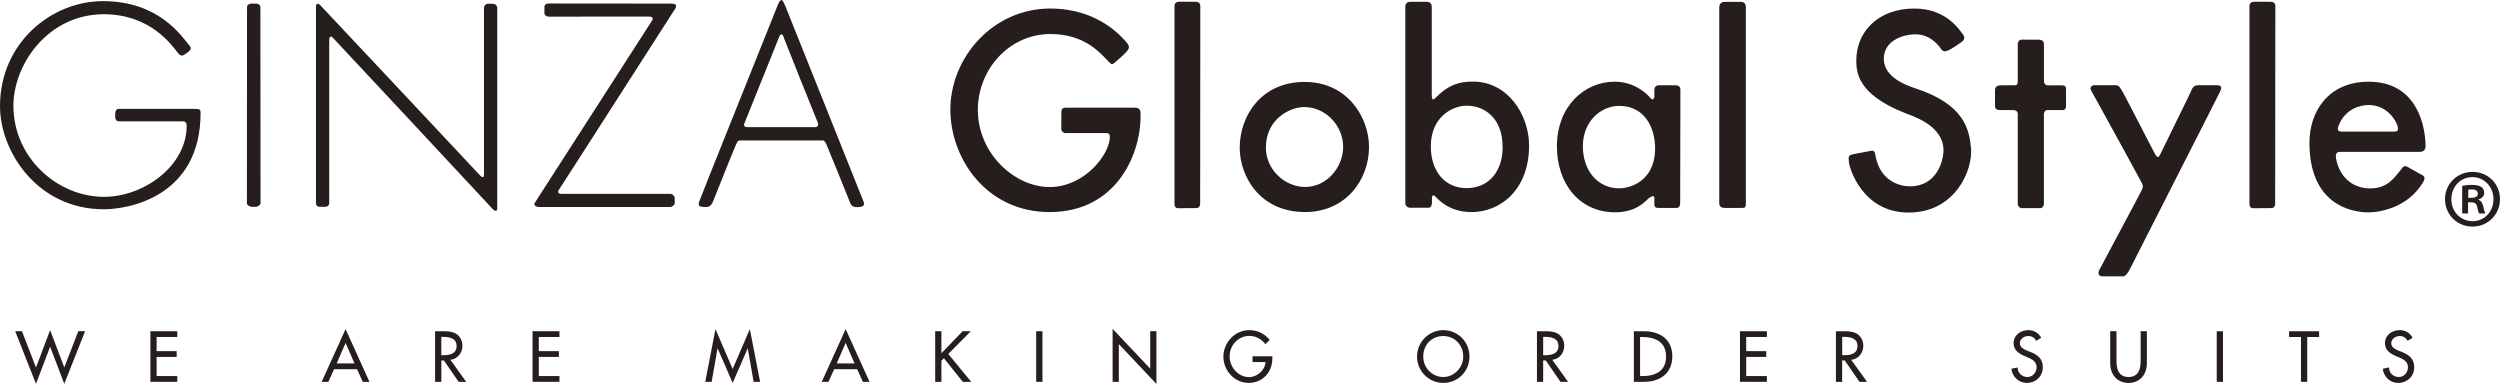
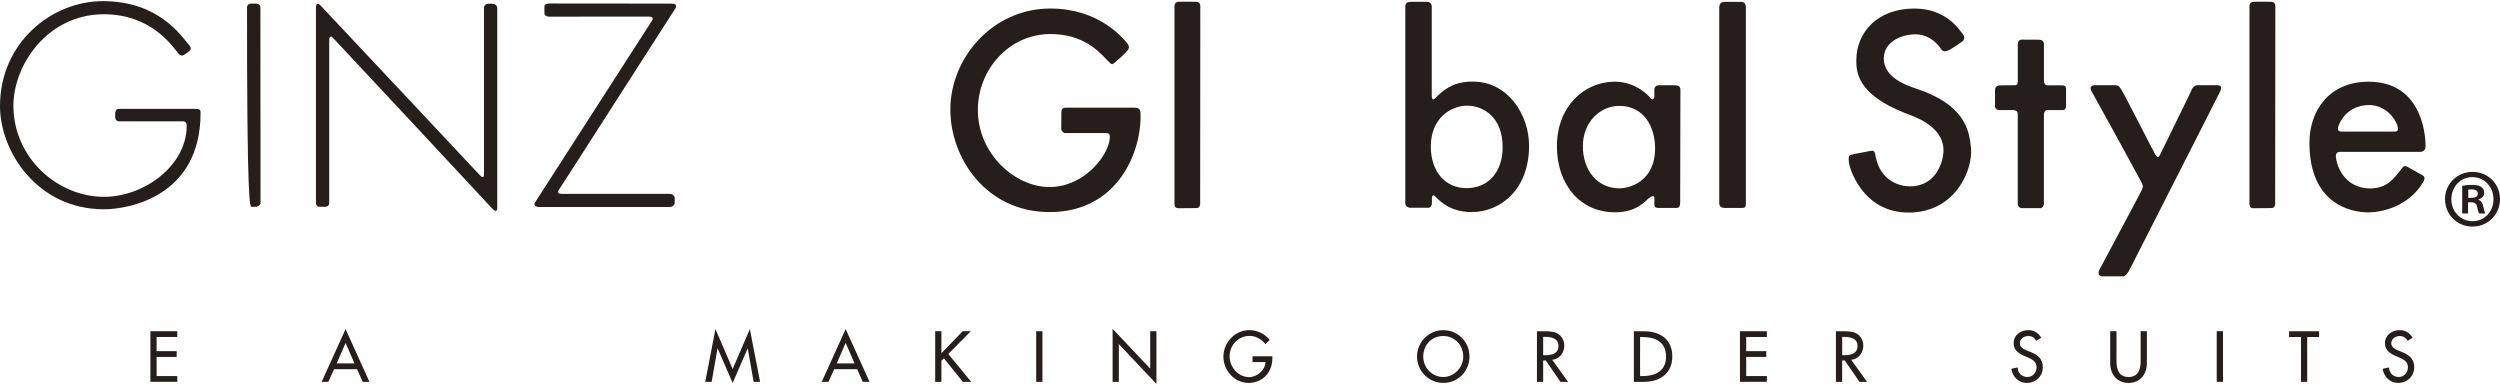
<svg xmlns="http://www.w3.org/2000/svg" width="280" height="43" viewBox="0 0 280 43" fill="none">
  <g clip-path="url(#clip0_9_1998)">
-     <path d="M4.03 41.157L5.615 36.976L7.199 41.157L8.768 37.098H9.528L7.199 42.99L5.615 38.834L4.03 42.99L1.705 37.098H2.462L4.03 41.157Z" fill="#251E1C" />
    <path d="M16.844 37.098H19.855V37.742H17.541V39.328H19.785V39.975H17.541V42.119H19.855V42.763H16.844V37.095V37.098Z" fill="#251E1C" />
    <path d="M39.7 40.699H37.71L38.708 38.405L39.7 40.699ZM39.991 41.347L40.628 42.766H41.379L38.705 36.858L36.027 42.766H36.775L37.418 41.347H39.991Z" fill="#251E1C" />
-     <path d="M49.427 37.729H49.614C50.305 37.729 51.138 37.861 51.138 38.745C51.138 39.629 50.365 39.783 49.652 39.783H49.427V37.729ZM50.444 40.302C51.255 40.203 51.791 39.527 51.791 38.716C51.791 38.175 51.525 37.639 51.056 37.364C50.609 37.108 50.077 37.101 49.579 37.101H48.73V42.769H49.43V40.373H49.719L51.369 42.769H52.219L50.447 40.305L50.444 40.302Z" fill="#251E1C" />
-     <path d="M59.646 37.098H62.659V37.742H60.346V39.328H62.593V39.975H60.346V42.119H62.659V42.763H59.646V37.095V37.098Z" fill="#251E1C" />
    <path d="M80.378 39.024H80.362L79.706 42.766H78.987L80.131 36.858L82.057 41.324L83.984 36.858L85.131 42.766H84.408L83.752 39.024H83.74L82.057 42.888L80.378 39.024Z" fill="#251E1C" />
    <path d="M95.708 40.699H93.715L94.713 38.405L95.708 40.699ZM95.999 41.347L96.639 42.766H97.39L94.713 36.858L92.035 42.766H92.789L93.43 41.347H96.002H95.999Z" fill="#251E1C" />
    <path d="M107.815 37.098H108.728L106.208 39.645L108.775 42.766H107.831L105.72 40.126L105.438 40.398V42.766H104.741V37.098H105.438V39.556L107.818 37.098H107.815Z" fill="#251E1C" />
    <path d="M116.754 42.766H116.053V37.098H116.754V42.766Z" fill="#251E1C" />
    <path d="M124.612 36.829L128.823 41.286V37.098H129.52V43L125.309 38.54V42.766H124.612V36.829Z" fill="#251E1C" />
    <path d="M142.505 39.908V40.132C142.505 41.689 141.418 42.885 139.849 42.885C138.281 42.885 137.02 41.52 137.02 39.943C137.02 38.367 138.31 36.973 139.926 36.973C140.794 36.973 141.656 37.373 142.21 38.072L141.716 38.546C141.317 37.989 140.638 37.62 139.954 37.62C138.696 37.62 137.717 38.649 137.717 39.924C137.717 41.109 138.683 42.237 139.897 42.237C140.765 42.237 141.703 41.478 141.732 40.552H140.284V39.905H142.505V39.908Z" fill="#251E1C" />
    <path d="M161.643 42.224C160.43 42.224 159.403 41.225 159.403 39.93C159.403 38.636 160.325 37.636 161.643 37.636C162.961 37.636 163.883 38.684 163.883 39.93C163.883 41.177 162.857 42.224 161.643 42.224ZM161.643 36.976C160.037 36.976 158.706 38.306 158.706 39.93C158.706 41.555 160.021 42.885 161.643 42.885C163.265 42.885 164.58 41.616 164.58 39.93C164.58 38.245 163.25 36.976 161.643 36.976Z" fill="#251E1C" />
    <path d="M172.835 37.729H173.022C173.712 37.729 174.546 37.861 174.546 38.745C174.546 39.629 173.773 39.783 173.06 39.783H172.835V37.729ZM173.852 40.302C174.663 40.203 175.198 39.527 175.198 38.716C175.198 38.175 174.932 37.639 174.463 37.364C174.017 37.108 173.481 37.101 172.984 37.101H172.138V42.769H172.835V40.373H173.126L174.777 42.769H175.626L173.855 40.305L173.852 40.302Z" fill="#251E1C" />
    <path d="M183.69 37.745H183.937C185.367 37.745 186.599 38.28 186.599 39.934C186.599 41.587 185.367 42.122 183.937 42.122H183.69V37.745ZM182.993 42.766H184.131C185.902 42.766 187.299 41.837 187.299 39.905C187.299 37.973 185.87 37.101 184.153 37.101H182.993V42.769V42.766Z" fill="#251E1C" />
    <path d="M194.875 37.098H197.889V37.742H195.576V39.328H197.822V39.975H195.576V42.119H197.889V42.763H194.875V37.095V37.098Z" fill="#251E1C" />
    <path d="M206.327 37.729H206.514C207.205 37.729 208.038 37.861 208.038 38.745C208.038 39.629 207.265 39.783 206.549 39.783H206.327V37.729ZM207.344 40.302C208.155 40.203 208.691 39.527 208.691 38.716C208.691 38.175 208.421 37.639 207.952 37.364C207.506 37.108 206.973 37.101 206.473 37.101H205.623V42.769H206.321V40.373H206.612L208.263 42.769H209.112L207.341 40.305L207.344 40.302Z" fill="#251E1C" />
    <path d="M228.06 38.171C227.851 37.816 227.585 37.636 227.16 37.636C226.714 37.636 226.222 37.944 226.222 38.444C226.222 38.889 226.657 39.12 227.005 39.258L227.404 39.414C228.2 39.732 228.795 40.174 228.795 41.122C228.795 42.151 228.01 42.888 227.005 42.888C226.099 42.888 225.392 42.212 225.272 41.302L225.978 41.151C225.972 41.776 226.463 42.224 227.065 42.224C227.667 42.224 228.098 41.715 228.098 41.119C228.098 40.523 227.613 40.248 227.132 40.042L226.748 39.876C226.108 39.597 225.525 39.229 225.525 38.44C225.525 37.521 226.33 36.973 227.176 36.973C227.8 36.973 228.314 37.284 228.618 37.832L228.06 38.168V38.171Z" fill="#251E1C" />
    <path d="M237.046 37.098V40.443C237.046 41.369 237.319 42.225 238.399 42.225C239.48 42.225 239.752 41.366 239.752 40.443V37.098H240.449V40.683C240.449 41.933 239.683 42.888 238.396 42.888C237.11 42.888 236.343 41.933 236.343 40.683V37.098H237.043H237.046Z" fill="#251E1C" />
    <path d="M248.973 42.766H248.273V37.098H248.973V42.766Z" fill="#251E1C" />
    <path d="M258.409 42.766H257.709V37.745H256.378V37.101H259.74V37.745H258.409V42.766Z" fill="#251E1C" />
    <path d="M269.658 38.171C269.449 37.816 269.182 37.636 268.758 37.636C268.311 37.636 267.82 37.944 267.82 38.444C267.82 38.889 268.254 39.12 268.599 39.258L268.999 39.414C269.794 39.732 270.393 40.174 270.393 41.122C270.393 42.151 269.601 42.888 268.599 42.888C267.693 42.888 266.987 42.212 266.866 41.302L267.573 41.151C267.566 41.776 268.054 42.224 268.66 42.224C269.265 42.224 269.689 41.715 269.689 41.119C269.689 40.523 269.208 40.248 268.723 40.042L268.336 39.876C267.696 39.597 267.116 39.229 267.116 38.44C267.116 37.521 267.921 36.973 268.767 36.973C269.392 36.973 269.905 37.284 270.209 37.832L269.651 38.168L269.658 38.171Z" fill="#251E1C" />
    <path d="M21.179 5.735C21.268 5.646 21.505 5.45 21.252 5.143C20.298 3.999 17.776 0.128 11.527 0.128C5.738 0.128 0 4.822 0 11.887C0 16.992 4.208 23.439 11.629 23.439C14.461 23.439 22.465 21.993 22.465 12.634C22.465 12.272 22.392 12.195 21.803 12.195H13.286C12.979 12.195 12.903 12.557 12.903 12.685V13.099C12.903 13.227 12.928 13.589 13.362 13.589H20.476C20.808 13.589 20.913 13.794 20.91 14.156C20.859 18.616 16.087 22.045 11.651 22.045C6.448 22.045 1.502 17.687 1.502 11.833C1.502 7.27 5.326 1.596 11.626 1.596C16.854 1.596 19.227 5.056 19.886 5.876C20.117 6.162 20.295 6.341 20.628 6.136C20.957 5.928 21.084 5.825 21.173 5.732L21.179 5.735Z" fill="#251E1C" />
-     <path d="M28.416 23.163H28.654C28.841 23.163 29.18 22.974 29.18 22.769C29.18 22.564 29.164 1.109 29.164 0.798C29.164 0.487 28.806 0.401 28.704 0.401H28.128C28.026 0.401 27.668 0.487 27.668 0.798C27.668 1.109 27.652 22.564 27.652 22.769C27.652 22.974 27.991 23.163 28.178 23.163H28.416Z" fill="#251E1C" />
+     <path d="M28.416 23.163H28.654C28.841 23.163 29.18 22.974 29.18 22.769C29.18 22.564 29.164 1.109 29.164 0.798C29.164 0.487 28.806 0.401 28.704 0.401H28.128C28.026 0.401 27.668 0.487 27.668 0.798C27.652 22.974 27.991 23.163 28.178 23.163H28.416Z" fill="#251E1C" />
    <path d="M35.846 0.558C35.65 0.378 35.387 0.282 35.387 0.833V22.788C35.387 22.942 35.523 23.163 35.796 23.163H36.477C36.613 23.163 36.873 23.028 36.873 22.759V4.495C36.873 4.117 37.054 4.008 37.222 4.165C37.393 4.319 54.7 22.891 55.159 23.39C55.337 23.583 55.694 23.826 55.694 23.285V0.878C55.694 0.699 55.489 0.426 55.248 0.426C55.007 0.426 54.75 0.413 54.662 0.413C54.573 0.413 54.205 0.493 54.205 0.929V19.536C54.205 19.677 54.18 20.09 53.758 19.638C53.337 19.187 35.992 0.692 35.85 0.561L35.846 0.558Z" fill="#251E1C" />
    <path d="M61.55 0.388C61.192 0.388 60.974 0.506 60.974 0.775V1.522C60.974 1.653 61.135 1.865 61.534 1.865C61.848 1.865 72.472 1.858 72.694 1.858C72.916 1.858 73.268 1.916 73.017 2.323C72.77 2.727 60.131 22.372 59.928 22.669C59.725 22.964 59.966 23.185 60.413 23.185H75.074C75.251 23.185 75.568 22.98 75.568 22.721V22.166C75.568 22.064 75.416 21.715 75.058 21.715H62.944C62.59 21.715 62.336 21.612 62.64 21.186C62.944 20.76 75.505 1.137 75.581 1.035C75.657 0.932 76.012 0.404 75.223 0.404C73.752 0.404 62.241 0.391 61.547 0.391L61.55 0.388Z" fill="#251E1C" />
-     <path d="M87.954 0.67C88.081 0.955 96.547 22.163 96.712 22.564C96.826 22.839 96.775 23.028 96.573 23.118C96.341 23.221 95.784 23.217 95.628 23.157C95.397 23.067 95.283 22.884 95.207 22.692C95.134 22.5 92.694 16.441 92.542 16.13C92.39 15.819 92.273 15.729 92.159 15.729H82.853C82.634 15.729 82.567 15.921 82.441 16.181C82.311 16.437 80.121 21.868 79.903 22.458C79.687 23.051 79.434 23.131 79.256 23.169C79.076 23.208 78.581 23.182 78.426 23.118C78.274 23.054 78.195 22.951 78.299 22.605C78.401 22.256 86.931 1.048 87.045 0.724C87.162 0.404 87.352 0.003 87.504 0.003C87.694 0.003 87.843 0.436 87.951 0.673L87.954 0.67ZM87.51 3.851C87.384 3.851 87.352 3.922 87.175 4.361C86.966 4.874 83.442 13.643 83.401 13.746C83.356 13.848 83.157 14.242 83.743 14.242H91.3C91.522 14.242 91.747 14.089 91.573 13.685C91.392 13.281 87.884 4.505 87.837 4.351C87.786 4.197 87.707 3.851 87.514 3.851H87.51Z" fill="#251E1C" />
    <path d="M126.152 5.803C126.234 5.681 126.684 5.367 126.253 4.848C125.718 4.204 123.04 0.955 117.634 0.955C111.18 0.955 106.44 6.472 106.44 12.275C106.44 17.741 110.47 23.753 117.558 23.753C125.258 23.753 127.913 16.892 127.736 12.637C127.714 12.173 127.454 12.06 127.096 12.06H119.345C118.962 12.06 118.877 12.31 118.877 12.522C118.877 12.733 118.861 14.313 118.861 14.467C118.861 14.621 119.082 14.906 119.295 14.906H123.772C124.111 14.906 124.336 14.899 124.298 15.463C124.178 17.405 121.427 20.949 117.549 20.949C113.671 20.949 109.52 17.219 109.52 12.32C109.52 7.712 113.094 3.813 117.634 3.813C121.307 3.813 123.056 5.716 124.076 6.815C124.507 7.28 124.571 7.229 124.773 7.075C124.976 6.921 126.015 6.008 126.148 5.803H126.152Z" fill="#251E1C" />
    <path d="M132.118 0.192C131.83 0.192 131.541 0.285 131.541 0.715V22.855C131.541 23.15 131.678 23.32 131.982 23.32C132.286 23.32 133.718 23.304 134.022 23.304C134.327 23.304 134.419 22.99 134.419 22.852C134.419 22.25 134.434 1.112 134.434 0.699C134.434 0.285 134.156 0.199 133.937 0.199C133.718 0.199 132.441 0.192 132.118 0.192Z" fill="#251E1C" />
    <path d="M252.516 0.192C252.227 0.192 251.939 0.285 251.939 0.715V22.855C251.939 23.15 252.072 23.32 252.379 23.32C252.687 23.32 254.116 23.304 254.42 23.304C254.724 23.304 254.819 22.99 254.819 22.852C254.819 22.25 254.838 1.112 254.838 0.699C254.838 0.285 254.559 0.199 254.341 0.199C254.122 0.199 252.842 0.192 252.519 0.192H252.516Z" fill="#251E1C" />
-     <path d="M153.332 16.45C153.332 20.138 150.734 23.749 146.168 23.749C141.041 23.749 138.848 19.674 138.848 16.553C138.848 13.047 141.196 9.177 146.117 9.177C151.038 9.177 153.332 13.3 153.332 16.447V16.45ZM146.073 11.99C144.415 11.99 141.779 13.384 141.779 16.53C141.779 19.03 143.927 20.939 146.171 20.939C148.62 20.939 150.433 18.722 150.433 16.428C150.433 14.134 148.522 11.993 146.073 11.993V11.99Z" fill="#251E1C" />
    <path d="M159.831 0.202C160.068 0.202 160.357 0.333 160.357 0.782V10.616C160.357 11.391 160.607 11.141 160.851 10.891C162.347 9.379 163.639 9.138 164.967 9.138C168.912 9.138 171.257 12.887 171.257 16.309C171.257 21.209 168.094 23.753 164.796 23.753C162.179 23.753 160.956 22.186 160.715 21.965C160.48 21.74 160.376 22 160.376 22.17V22.702C160.376 23.089 160.189 23.269 159.986 23.269H157.895C157.708 23.269 157.394 23.061 157.394 22.788V0.775C157.394 0.266 157.736 0.205 157.974 0.205C158.231 0.205 159.596 0.205 159.834 0.205L159.831 0.202ZM164.302 11.836C162.616 11.836 160.252 13.127 160.252 16.402C160.252 19.212 161.852 21.071 164.248 21.071C166.643 21.071 168.294 19.318 168.294 16.482C168.294 13.127 166.162 11.839 164.302 11.839V11.836Z" fill="#251E1C" />
    <path d="M184.904 11.038C185.085 11.269 185.29 11.013 185.29 10.808C185.29 10.603 185.287 10.446 185.287 10.061C185.287 9.677 185.569 9.548 185.797 9.548H187.61C187.863 9.548 188.206 9.622 188.206 10.036C188.206 10.449 188.18 22.333 188.18 22.67C188.18 23.006 188.095 23.285 187.79 23.285H185.699C185.341 23.285 185.29 23.08 185.29 22.9V22.205C185.29 21.792 184.932 22 184.628 22.231C184.324 22.461 183.354 23.778 180.905 23.778C176.849 23.778 174.375 20.526 174.375 16.393C174.375 11.865 177.486 9.148 180.851 9.148C183.301 9.148 184.726 10.808 184.904 11.038ZM181.361 11.859C179.245 11.859 177.28 13.64 177.28 16.373C177.28 19.107 178.937 21.093 181.361 21.093C182.47 21.093 185.37 20.372 185.37 16.607C185.37 14.364 184.242 11.859 181.361 11.859Z" fill="#251E1C" />
    <path d="M193.218 0.205C192.863 0.205 192.556 0.333 192.556 0.849V22.769C192.556 23.028 192.708 23.285 193.142 23.285H195.104C195.36 23.285 195.538 23.285 195.538 22.794V0.852C195.538 0.336 195.284 0.208 194.951 0.208H193.215L193.218 0.205Z" fill="#251E1C" />
    <path d="M217.189 5.184C217.392 5.428 217.522 5.931 218.133 5.675C218.745 5.418 219.537 4.797 219.74 4.668C219.942 4.537 220.148 4.204 219.841 3.842C219.534 3.48 218.079 0.955 214.41 0.955C210.278 0.955 207.908 3.637 207.908 6.732C207.908 7.943 207.908 10.523 213.361 12.663C214.264 13.015 217.67 14.057 217.67 16.841C217.67 18.027 216.904 20.869 213.922 20.869C212.699 20.869 210.649 20.241 210.097 17.639C209.945 16.918 209.996 16.787 209.28 16.944C208.567 17.098 207.673 17.229 207.341 17.331C207.008 17.431 207.027 17.623 207.084 18.235C207.138 18.751 208.542 23.807 213.767 23.807C218.992 23.807 220.982 19.036 220.753 16.585C220.56 14.531 220.041 11.718 214.581 9.914C213.643 9.603 210.985 8.719 210.985 6.578C210.985 4.652 212.965 3.845 214.553 3.845C215.573 3.845 216.466 4.329 217.179 5.184H217.189Z" fill="#251E1C" />
    <path d="M224.023 9.555C223.795 9.555 223.44 9.67 223.44 10.084V11.887C223.44 12.198 223.669 12.326 224.001 12.326H225.326C225.529 12.326 225.988 12.326 225.988 12.765V22.798C225.988 23.105 226.216 23.314 226.447 23.314H228.564C228.691 23.314 228.919 23.105 228.919 22.823V12.842C228.919 12.509 229.1 12.326 229.255 12.326H230.937C231.064 12.326 231.397 12.378 231.397 11.836V9.981C231.397 9.619 231.219 9.558 230.887 9.558C230.453 9.558 229.689 9.558 229.356 9.558C229.024 9.558 228.922 9.289 228.922 9.029V4.954C228.922 4.592 228.669 4.444 228.361 4.444C228.054 4.444 226.527 4.438 226.425 4.438C226.324 4.438 225.991 4.515 225.991 4.954V9.004C225.991 9.286 225.991 9.545 225.684 9.545C225.376 9.545 224.461 9.558 224.023 9.558V9.555Z" fill="#251E1C" />
    <path d="M234.581 9.542C234.353 9.542 233.97 9.725 234.223 10.164C234.477 10.599 239.705 20.116 239.857 20.452C240.009 20.785 240.088 20.84 239.857 21.33C239.629 21.817 235.32 29.84 235.114 30.251C234.911 30.664 235.114 30.946 235.446 30.946H237.842C238.022 30.946 238.327 30.613 238.609 30.02C238.83 29.552 248.529 10.551 248.631 10.292C248.732 10.035 249.04 9.542 248.273 9.542H246.159C245.7 9.542 245.494 9.93 245.396 10.212C245.291 10.497 242.129 16.889 241.951 17.277C241.771 17.665 241.644 17.741 241.337 17.2C241.029 16.659 237.816 10.34 237.617 10.084C237.411 9.827 237.411 9.542 236.85 9.542H234.581Z" fill="#251E1C" />
    <path d="M271.66 16.393C271.66 16.857 271.318 17.011 271.084 17.011H262.104C261.8 17.011 261.495 17.113 261.663 17.889C262.145 20.071 263.704 21.103 265.456 21.103C267.411 21.103 268.159 19.901 268.856 19.062C269.018 18.863 269.195 18.456 269.604 18.664C269.816 18.77 270.51 19.203 270.998 19.453C271.423 19.674 271.765 19.779 271.372 20.433C269.702 23.224 266.609 23.785 265.253 23.785C263.33 23.785 258.656 22.891 258.656 15.979C258.656 12.509 260.763 9.151 265.288 9.151C270.928 9.151 271.663 14.486 271.663 16.393H271.66ZM265.301 11.762C264.398 11.762 262.658 12.144 261.901 14.124C261.695 14.653 262.037 14.742 262.259 14.742H268.143C268.416 14.742 268.736 14.707 268.479 13.986C268.225 13.262 267.189 11.762 265.301 11.762Z" fill="#251E1C" />
    <path d="M276.92 19.251C278.656 19.251 280 20.59 280 22.298C280 24.006 278.66 25.377 276.92 25.377C275.181 25.377 273.84 24.022 273.84 22.298C273.84 20.574 275.231 19.251 276.92 19.251ZM276.92 24.775C278.276 24.775 279.271 23.685 279.271 22.314C279.271 20.942 278.26 19.837 276.904 19.837C275.548 19.837 274.553 20.942 274.553 22.314C274.553 23.788 275.678 24.775 276.92 24.775ZM275.764 23.903V20.808C276.046 20.757 276.41 20.709 276.888 20.709C277.433 20.709 278.229 20.808 278.229 21.612C278.229 21.981 277.947 22.231 277.598 22.333V22.384C277.896 22.484 278.045 22.737 278.127 23.137C278.226 23.605 278.292 23.791 278.359 23.906H277.665C277.582 23.788 277.516 23.522 277.433 23.137C277.316 22.654 277.053 22.654 276.423 22.654V23.91H275.76L275.764 23.903ZM276.442 22.163C276.955 22.163 277.519 22.163 277.519 21.695C277.519 21.41 277.319 21.212 276.841 21.212C276.641 21.212 276.511 21.228 276.445 21.244V22.163H276.442Z" fill="#251E1C" />
  </g>
  <defs>
    <clipPath id="clip0_9_1998">
      <rect width="280" height="43" fill="white" />
    </clipPath>
  </defs>
</svg>